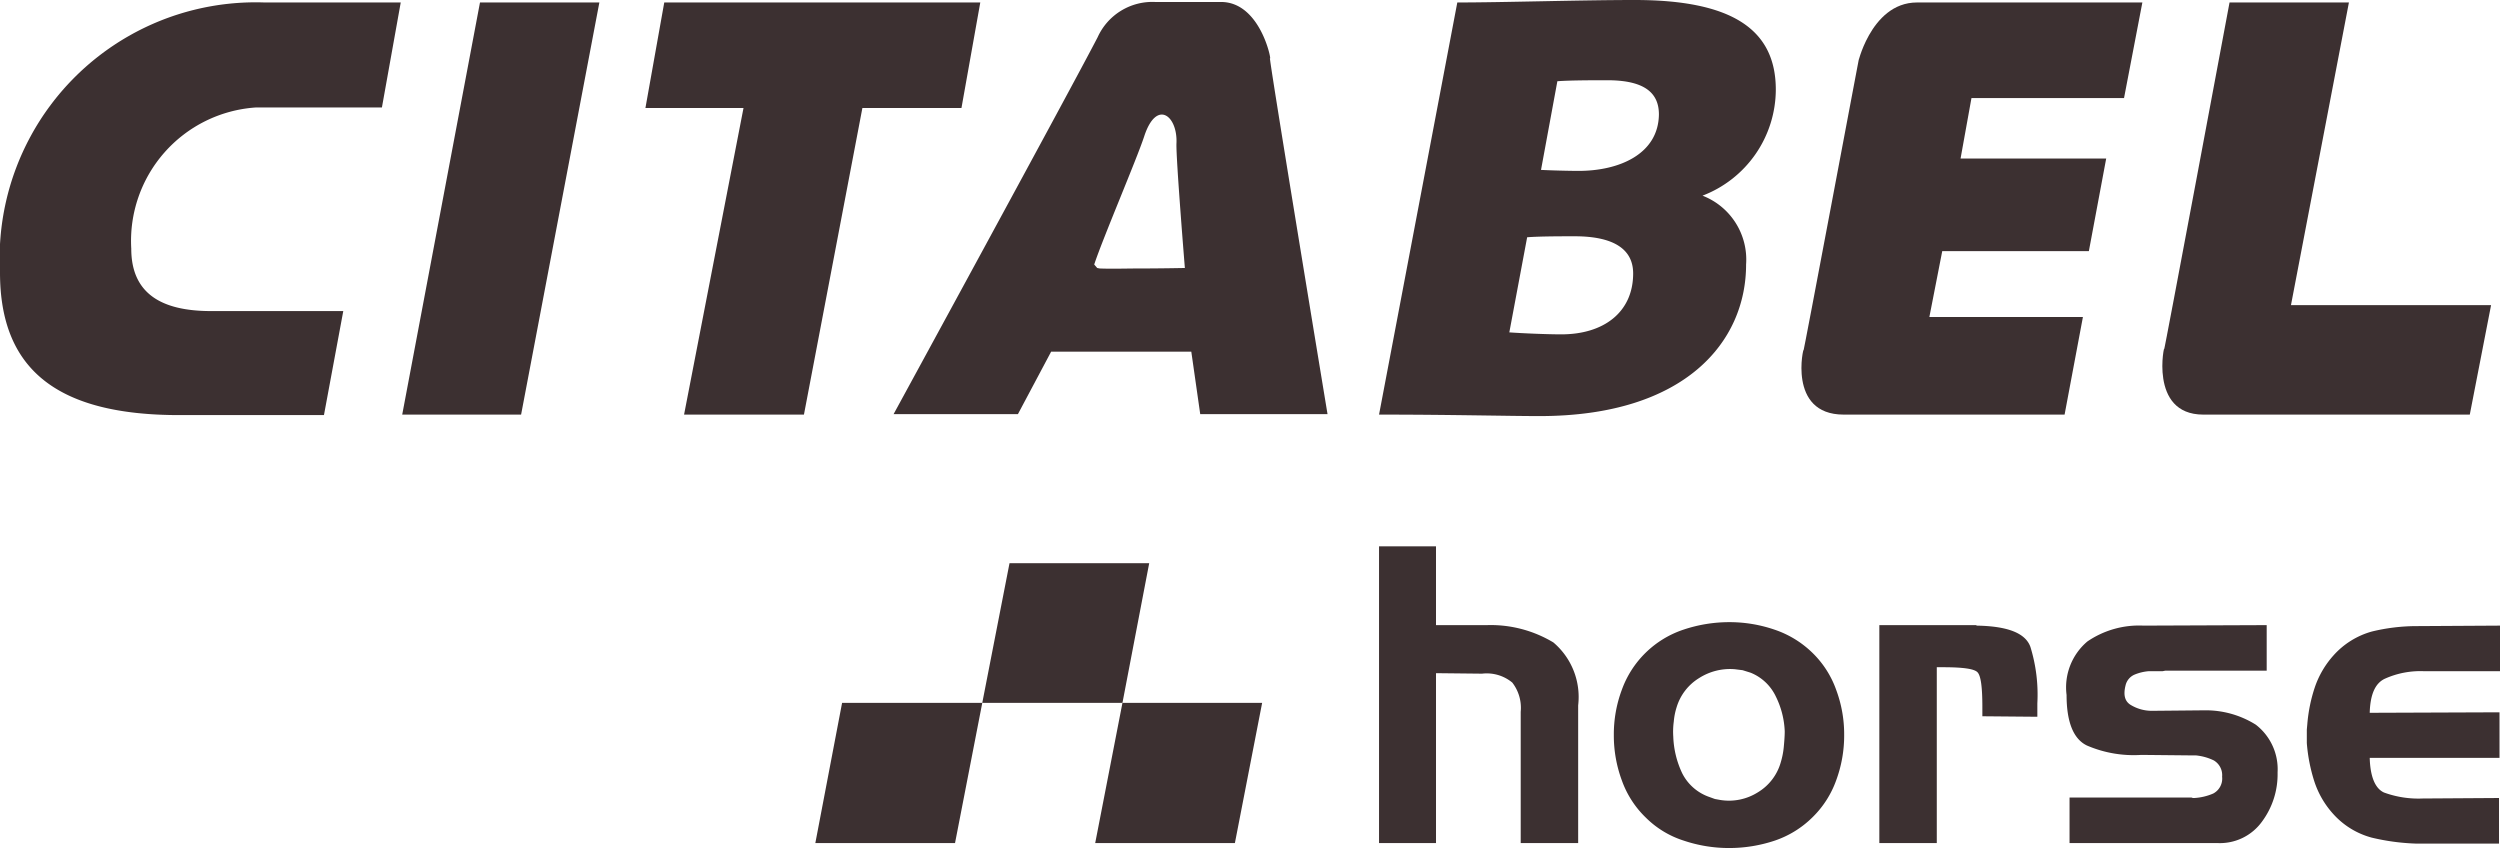
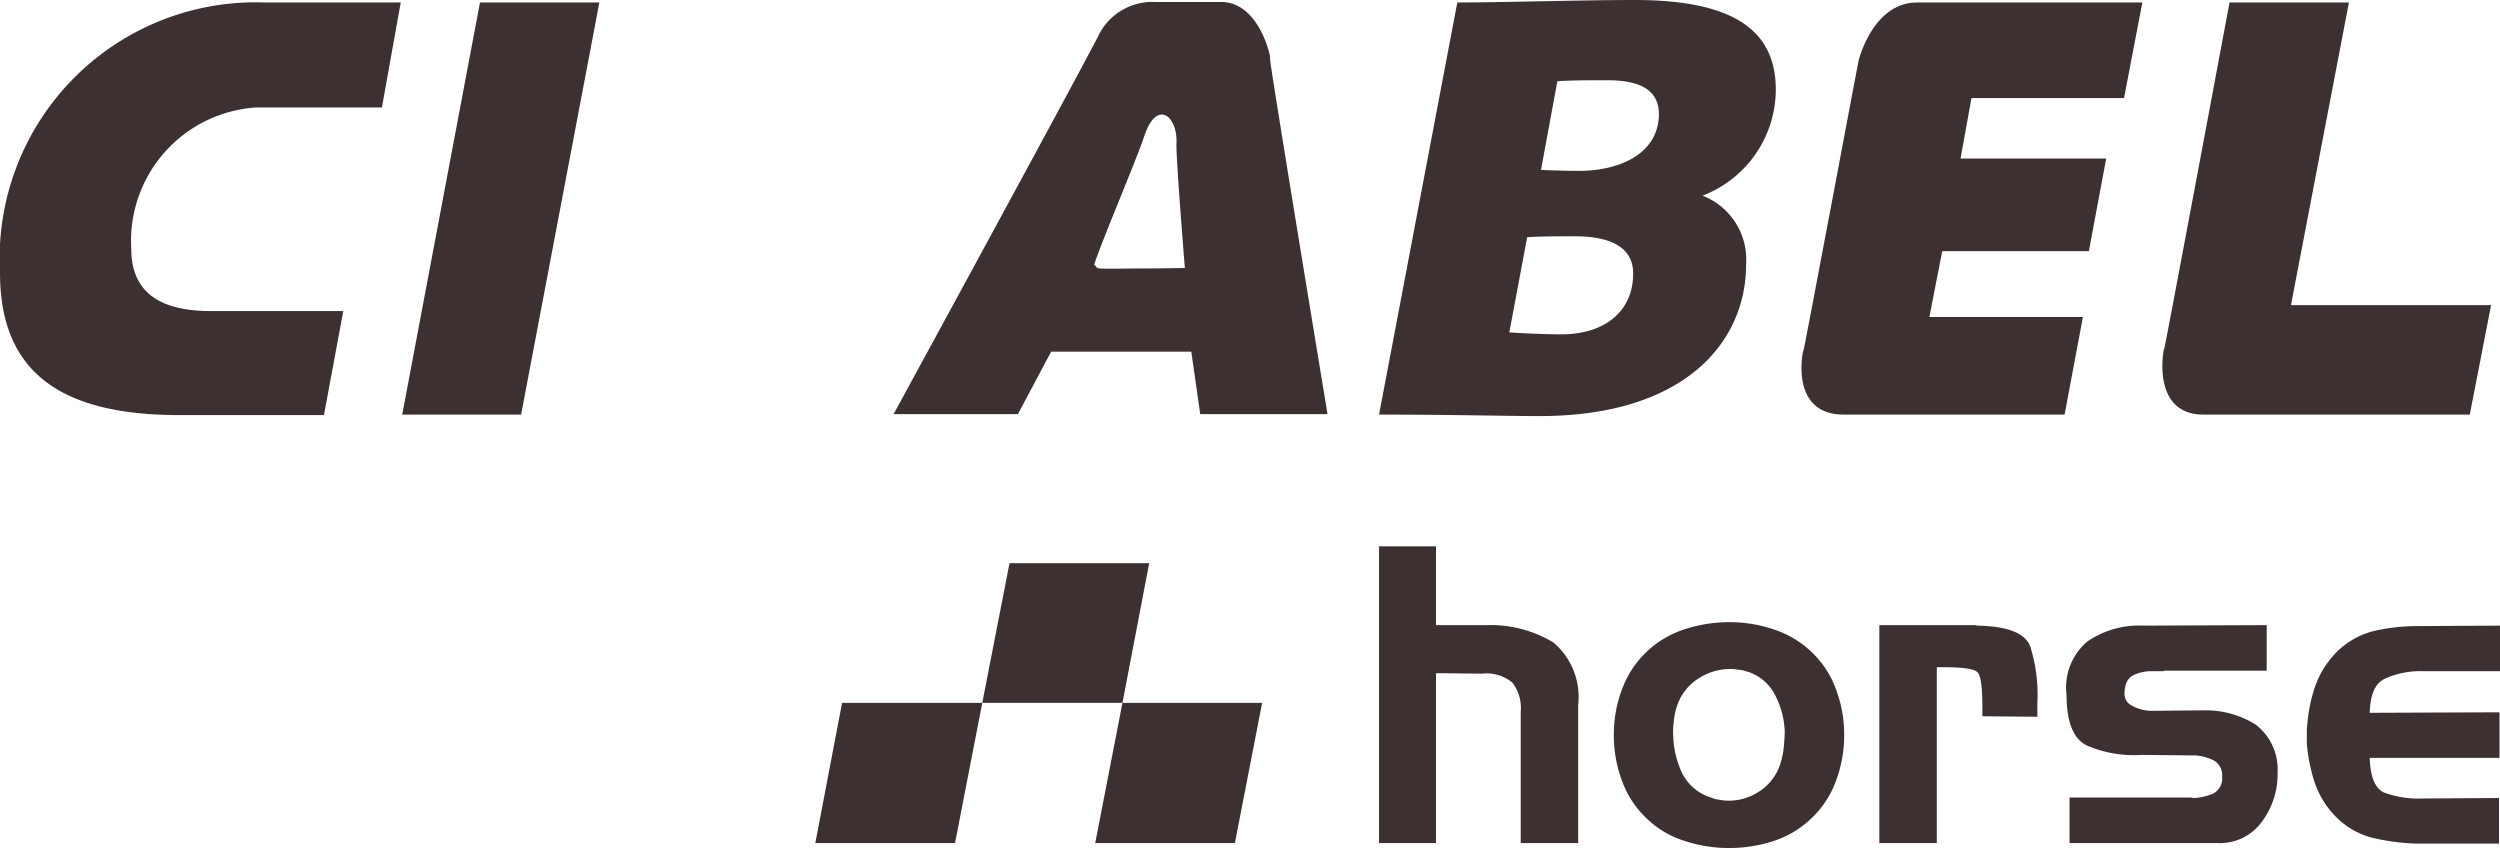
<svg xmlns="http://www.w3.org/2000/svg" id="Groupe_13" data-name="Groupe 13" width="50.47" height="17.12" viewBox="0 0 50.47 17.12">
  <path id="Tracé_220" data-name="Tracé 220" d="M78,314.57h2.83l-.55,2.83H77.46Z" transform="translate(-61 -300.38)" fill="#3c3031" />
  <path id="Tracé_221" data-name="Tracé 221" d="M81.38,311.75H84.2l-.54,2.82H80.83Z" transform="translate(-61 -300.38)" fill="#3c3031" />
  <path id="Tracé_222" data-name="Tracé 222" d="M83.66,314.57h2.82l-.55,2.83H83.11Z" transform="translate(-61 -300.38)" fill="#3c3031" />
  <path id="Tracé_223" data-name="Tracé 223" d="M73.1,300.43H70.69l-1.57,8.32h2.4Z" transform="translate(-61 -300.38)" fill="#3c3031" />
-   <path id="Tracé_224" data-name="Tracé 224" d="M80.79,300.43H74.41l-.38,2.13h1.98l-1.2,6.19h2.42l1.18-6.19h2Z" transform="translate(-61 -300.38)" fill="#3c3031" />
  <g id="Groupe_12" data-name="Groupe 12">
    <path id="Tracé_225" data-name="Tracé 225" d="M89.99,311.41V313h1.03a2.451,2.451,0,0,1,1.34.35,1.444,1.444,0,0,1,.5,1.27v2.78H91.7v-2.65a.831.831,0,0,0-.17-.59.808.808,0,0,0-.61-.18l-.93-.01v3.43H88.84v-5.99Z" transform="translate(-61 -300.38)" fill="#3c3031" />
    <path id="Tracé_226" data-name="Tracé 226" d="M95.51,316.47l.11.04.11.02a1.092,1.092,0,0,0,.75-.15,1.035,1.035,0,0,0,.47-.61,1.594,1.594,0,0,0,.06-.3c.01-.11.02-.22.02-.33a1.729,1.729,0,0,0-.18-.7.959.959,0,0,0-.51-.48l-.16-.05-.16-.02a1.16,1.16,0,0,0-.72.18,1.042,1.042,0,0,0-.45.58,1.328,1.328,0,0,0-.06.3,1.506,1.506,0,0,0-.01.3,1.874,1.874,0,0,0,.18.74.966.966,0,0,0,.55.48Zm2.08.41a1.988,1.988,0,0,1-.76.47,2.906,2.906,0,0,1-.92.15,2.861,2.861,0,0,1-.92-.15,1.9,1.9,0,0,1-.76-.46,1.956,1.956,0,0,1-.49-.76,2.606,2.606,0,0,1-.16-.91,2.566,2.566,0,0,1,.16-.91,1.992,1.992,0,0,1,1.25-1.22,2.906,2.906,0,0,1,.92-.15,2.8,2.8,0,0,1,.91.15,2.015,2.015,0,0,1,.76.46,1.956,1.956,0,0,1,.49.76,2.566,2.566,0,0,1,.16.91,2.606,2.606,0,0,1-.16.91,1.972,1.972,0,0,1-.48.75Z" transform="translate(-61 -300.38)" fill="#3c3031" />
    <path id="Tracé_227" data-name="Tracé 227" d="M100.9,313.01c.63.01.99.15,1.09.43a3.27,3.27,0,0,1,.14,1.14v.27l-1.11-.01v-.18c0-.41-.03-.64-.1-.71s-.3-.1-.7-.1h-.12v3.55H98.94V313h1.96Z" transform="translate(-61 -300.38)" fill="#3c3031" />
    <path id="Tracé_228" data-name="Tracé 228" d="M105.24,316.48l.03.01h.03a1.116,1.116,0,0,0,.38-.09.341.341,0,0,0,.18-.34.345.345,0,0,0-.17-.33,1.069,1.069,0,0,0-.36-.1h-.1l-1-.01a2.388,2.388,0,0,1-1.1-.19c-.27-.13-.41-.47-.41-1.02a1.213,1.213,0,0,1,.42-1.08,1.848,1.848,0,0,1,1.13-.32l2.49-.01v.92h-2.05l-.05.01h-.28a.947.947,0,0,0-.29.07.313.313,0,0,0-.18.22c-.05.2-.01.33.12.4a.821.821,0,0,0,.42.11l1.05-.01a1.9,1.9,0,0,1,1.04.29,1.135,1.135,0,0,1,.44.96v.02a1.6,1.6,0,0,1-.31.97,1.048,1.048,0,0,1-.9.44h-2.99v-.92h2.46Z" transform="translate(-61 -300.38)" fill="#3c3031" />
    <path id="Tracé_229" data-name="Tracé 229" d="M108.88,317.29a1.6,1.6,0,0,1-.77-.47,1.816,1.816,0,0,1-.39-.67,3.385,3.385,0,0,1-.15-.77v-.27l.01-.11a3.137,3.137,0,0,1,.15-.74,1.855,1.855,0,0,1,.38-.65,1.62,1.62,0,0,1,.77-.48,3.824,3.824,0,0,1,.9-.11l1.69-.01v.92h-1.54a1.748,1.748,0,0,0-.78.15c-.2.09-.3.32-.31.69l2.62-.01v.92h-2.62c.01.38.11.62.29.7a2.024,2.024,0,0,0,.78.12l1.54-.01v.92h-1.69a4.443,4.443,0,0,1-.88-.12" transform="translate(-61 -300.38)" fill="#3c3031" />
    <path id="Tracé_230" data-name="Tracé 230" d="M111.29,306.54h-4.04l1.17-6.11h-2.41s-1.34,7.17-1.32,7-.33,1.32.79,1.32h5.38Z" transform="translate(-61 -300.38)" fill="#3c3031" />
    <path id="Tracé_231" data-name="Tracé 231" d="M96.85,302.19c0-1.22-.89-1.81-2.85-1.81-1.09,0-2.65.05-3.58.05l-1.58,8.32c1.46,0,2.62.03,3.24.03,2.94,0,4.17-1.5,4.17-3.06a1.383,1.383,0,0,0-.88-1.39,2.3,2.3,0,0,0,1.48-2.14m-3.98,1.64c-.19,0-.58-.01-.76-.02l.33-1.79c.26-.02.74-.02,1.01-.02.77,0,1.04.27,1.04.69-.01.8-.8,1.14-1.62,1.14m-.35,3.3c-.28,0-.77-.02-1.05-.04l.36-1.92c.25-.02.71-.02.96-.02.77,0,1.18.25,1.18.75,0,.78-.59,1.23-1.45,1.23" transform="translate(-61 -300.38)" fill="#3c3031" />
    <path id="Tracé_232" data-name="Tracé 232" d="M83.15,305.79l-.06-.07c.17-.52.86-2.13,1.01-2.59.25-.76.68-.41.65.15-.01.3.17,2.51.17,2.51s-.49.01-.93.01c-.26,0-.53.01-.79,0Zm4.65,2.95s-1.23-7.45-1.16-7.18c.03.03-.2-1.14-.99-1.14H84.32a1.212,1.212,0,0,0-1.16.71c-.5.97-4.12,7.61-4.12,7.61h2.51l.67-1.26h2.83l.18,1.26H87.8Z" transform="translate(-61 -300.38)" fill="#3c3031" />
    <path id="Tracé_233" data-name="Tracé 233" d="M104.25,300.43H99.7c-.97,0-1.22,1.38-1.17,1.13.03-.18-1.15,6.11-1.12,5.89.01-.11-.34,1.3.81,1.3h4.46l.37-1.97h-3.1l.26-1.33h2.96l.35-1.87h-2.94l.22-1.22h3.08Z" transform="translate(-61 -300.38)" fill="#3c3031" />
    <path id="Tracé_234" data-name="Tracé 234" d="M69.09,300.43H66.34A5.17,5.17,0,0,0,61,305.88c0,1.95,1.14,2.88,3.62,2.88h2.92l.39-2.1H65.26c-1.01,0-1.61-.36-1.61-1.26a2.7,2.7,0,0,1,2.51-2.85h2.55Z" transform="translate(-61 -300.38)" fill="#3c3031" />
  </g>
</svg>